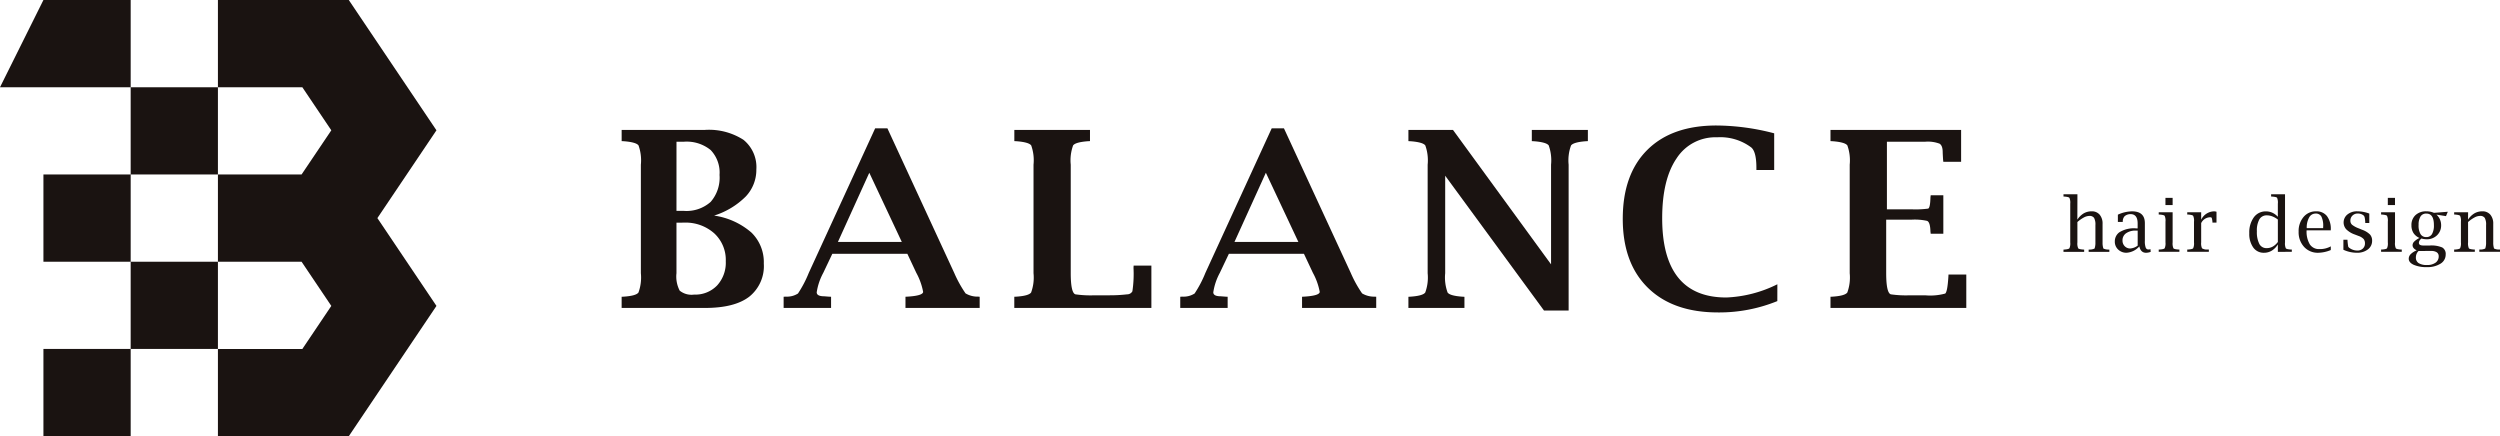
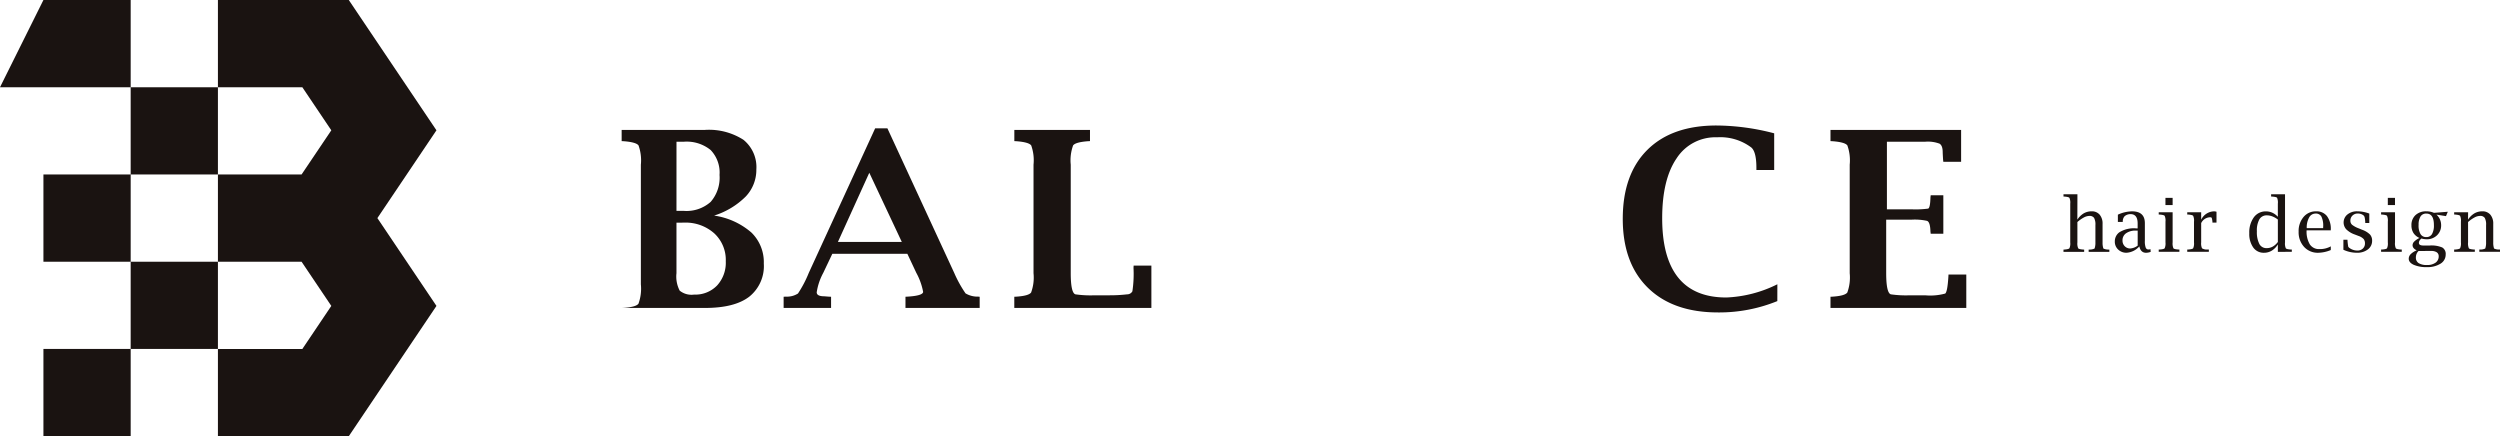
<svg xmlns="http://www.w3.org/2000/svg" width="330.781" height="57.716" viewBox="0 0 330.781 57.716">
  <defs>
    <clipPath id="a">
      <rect width="330.781" height="57.716" fill="none" />
    </clipPath>
  </defs>
  <g transform="translate(0 0)" clip-path="url(#a)">
-     <path d="M47.209,18.643a9.6,9.6,0,0,1,4.934,2.244,5.467,5.467,0,0,1,1.639,4.1,5.176,5.176,0,0,1-1.943,4.4Q49.9,30.862,46,30.863H34.972V29.384l.3-.016c1.072-.073,1.712-.256,1.926-.546a5.8,5.8,0,0,0,.318-2.557V11.909a5.851,5.851,0,0,0-.31-2.549q-.31-.427-1.933-.555l-.3-.016V7.309H45.951a8.421,8.421,0,0,1,5.134,1.305,4.641,4.641,0,0,1,1.71,3.932A5.12,5.12,0,0,1,51.4,16.11a10.272,10.272,0,0,1-4.193,2.533m-4.981-.623H43.2a4.8,4.8,0,0,0,3.549-1.188,4.871,4.871,0,0,0,1.176-3.563,4.309,4.309,0,0,0-1.176-3.3,5.025,5.025,0,0,0-3.535-1.1h-.985Zm0,1.559v6.686a4.038,4.038,0,0,0,.43,2.314,2.506,2.506,0,0,0,1.91.517,3.989,3.989,0,0,0,3.039-1.211,4.455,4.455,0,0,0,1.145-3.2,4.774,4.774,0,0,0-1.533-3.7,5.69,5.69,0,0,0-4.005-1.411Z" transform="translate(47.279 9.882)" fill="#1a1311" />
+     <path d="M47.209,18.643a9.6,9.6,0,0,1,4.934,2.244,5.467,5.467,0,0,1,1.639,4.1,5.176,5.176,0,0,1-1.943,4.4Q49.9,30.862,46,30.863H34.972l.3-.016c1.072-.073,1.712-.256,1.926-.546a5.8,5.8,0,0,0,.318-2.557V11.909a5.851,5.851,0,0,0-.31-2.549q-.31-.427-1.933-.555l-.3-.016V7.309H45.951a8.421,8.421,0,0,1,5.134,1.305,4.641,4.641,0,0,1,1.71,3.932A5.12,5.12,0,0,1,51.4,16.11a10.272,10.272,0,0,1-4.193,2.533m-4.981-.623H43.2a4.8,4.8,0,0,0,3.549-1.188,4.871,4.871,0,0,0,1.176-3.563,4.309,4.309,0,0,0-1.176-3.3,5.025,5.025,0,0,0-3.535-1.1h-.985Zm0,1.559v6.686a4.038,4.038,0,0,0,.43,2.314,2.506,2.506,0,0,0,1.91.517,3.989,3.989,0,0,0,3.039-1.211,4.455,4.455,0,0,0,1.145-3.2,4.774,4.774,0,0,0-1.533-3.7,5.69,5.69,0,0,0-4.005-1.411Z" transform="translate(47.279 9.882)" fill="#1a1311" />
    <path d="M50.525,23.821l-1.2,2.526a7.864,7.864,0,0,0-.863,2.566q0,.526,1,.527c.094.009.3.024.6.047l.3.016v1.479H44.085V29.5l.3-.016a2.683,2.683,0,0,0,1.6-.414,15.153,15.153,0,0,0,1.425-2.721l8.784-19.13h1.623l8.848,19.147a15.855,15.855,0,0,0,1.489,2.688,3.091,3.091,0,0,0,1.663.43l.207.016v1.479H60.207V29.5l.3-.016q2-.127,2.037-.623a8.5,8.5,0,0,0-.908-2.531l-1.181-2.512Zm.743-1.576H59.72l-4.3-9.151Z" transform="translate(59.599 9.763)" fill="#1a1311" />
    <path d="M75.2,30.863H57.062V29.384l.3-.016c1.07-.073,1.712-.256,1.924-.546a5.743,5.743,0,0,0,.32-2.557V11.909A5.858,5.858,0,0,0,59.3,9.36q-.31-.427-1.933-.555l-.3-.016V7.309h10.01V8.788l-.287.016q-1.637.127-1.947.555a5.805,5.805,0,0,0-.313,2.549v14.34c0,1.759.209,2.7.628,2.815a14.157,14.157,0,0,0,2.549.127h1.987a19.592,19.592,0,0,0,2.293-.127.783.783,0,0,0,.7-.4,15.52,15.52,0,0,0,.148-3.1l.016-.3H75.2Z" transform="translate(77.142 9.882)" fill="#1a1311" />
-     <path d="M72.833,23.821l-1.2,2.526a7.839,7.839,0,0,0-.861,2.566c0,.35.332.527,1,.527.094.009.3.024.6.047l.3.016v1.479H66.4V29.5l.3-.016a2.683,2.683,0,0,0,1.6-.414,14.984,14.984,0,0,0,1.425-2.721L78.5,7.221h1.623l8.848,19.147a15.6,15.6,0,0,0,1.491,2.688,3.073,3.073,0,0,0,1.66.43l.207.016v1.479H82.516V29.5l.306-.016c1.334-.085,2.013-.292,2.034-.623a8.424,8.424,0,0,0-.908-2.531l-1.181-2.512Zm.743-1.576h8.453l-4.3-9.151Z" transform="translate(89.761 9.763)" fill="#1a1311" />
-     <path d="M97.17,31.2,84.1,13.366v12.9a5.78,5.78,0,0,0,.32,2.557q.317.434,1.94.548l.287.016v1.477H79.234V29.385l.3-.016q1.609-.113,1.926-.548a5.743,5.743,0,0,0,.32-2.557V11.91a5.844,5.844,0,0,0-.31-2.549q-.31-.427-1.936-.555l-.3-.016V7.31h5.9L98.108,25.093V11.91A5.9,5.9,0,0,0,97.8,9.361q-.307-.427-1.938-.555l-.3-.016V7.31h7.418V8.789l-.289.016q-1.616.127-1.938.555a5.711,5.711,0,0,0-.32,2.549V31.2Z" transform="translate(107.116 9.883)" fill="#1a1311" />
    <path d="M111.743,30.294a20.383,20.383,0,0,1-7.846,1.5q-5.951,0-9.278-3.262T91.293,19.41q0-5.888,3.248-9.121t9.165-3.229a30.682,30.682,0,0,1,7.622,1.035v4.852h-2.354v-.3q0-2.117-.687-2.688a6.821,6.821,0,0,0-4.509-1.338,6.111,6.111,0,0,0-5.369,2.794q-1.9,2.791-1.9,7.916,0,5.235,2.126,7.862T105,29.817a16.573,16.573,0,0,0,6.748-1.75Z" transform="translate(123.419 9.545)" fill="#1a1311" />
    <path d="M120.948,30.863H102.979V29.384l.3-.016c1.07-.073,1.712-.256,1.926-.546a5.794,5.794,0,0,0,.317-2.557V11.909a5.858,5.858,0,0,0-.31-2.549q-.31-.427-1.933-.555l-.3-.016V7.309h17.284v4.217h-2.354l-.033-.3c-.033-.541-.049-.861-.049-.955,0-.6-.139-.976-.421-1.145a4.4,4.4,0,0,0-1.9-.256h-5.061v8.944h3.279a12.437,12.437,0,0,0,2.173-.094q.275-.092.308-1.468l.033-.3h1.672v5.092h-1.672l-.033-.287c-.021-.837-.169-1.31-.449-1.416a7.575,7.575,0,0,0-2.032-.16h-3.375v7.067c0,1.759.209,2.7.623,2.815a14.044,14.044,0,0,0,2.538.127h1.98a7.5,7.5,0,0,0,2.667-.23c.2-.153.336-.891.421-2.22l.016-.3h2.354Z" transform="translate(139.217 9.882)" fill="#1a1311" />
    <path d="M41.174,17.24,29.575,0H12.26V11.541H23.429l3.834,5.7-3.935,5.844H12.26V34.628H23.328l3.935,5.847-3.834,5.7H12.26V57.714H29.575l11.6-17.239L33.359,28.856Z" transform="translate(16.574 0.001)" fill="#1a1311" fill-rule="evenodd" />
    <path d="M17.291,34.629V23.086H28.834V11.543H17.291V0H5.746L0,11.543H17.289V23.086H5.746V34.629H17.289V46.172H5.746V57.716H17.291V46.172H28.834V34.629Z" transform="translate(0 0)" fill="#1a1311" fill-rule="evenodd" />
    <path d="M117.927,14.289a2.589,2.589,0,0,1,.835-.828,2.062,2.062,0,0,1,1.056-.275,1.337,1.337,0,0,1,1.063.447,1.815,1.815,0,0,1,.381,1.221V17.3a2.292,2.292,0,0,0,.111.811,1.511,1.511,0,0,0,.7.136l.087,0v.3h-2.738v-.3l.087,0a1.5,1.5,0,0,0,.694-.136,2.264,2.264,0,0,0,.113-.811V15a1.8,1.8,0,0,0-.176-.941.7.7,0,0,0-.63-.263,1.581,1.581,0,0,0-.715.2,4.444,4.444,0,0,0-.863.607V17.3a1.6,1.6,0,0,0,.106.781c.071.085.3.139.7.167l.089,0v.3h-2.735v-.3l.092,0c.388-.028.621-.085.691-.169a1.55,1.55,0,0,0,.111-.778v-5.12a1.568,1.568,0,0,0-.111-.781c-.071-.085-.3-.139-.691-.167l-.092,0v-.3h1.844Z" transform="translate(156.933 14.774)" fill="#1a1311" />
    <path d="M122.211,16.534a2.447,2.447,0,0,1-1.679.837,1.551,1.551,0,0,1-1.112-.423,1.4,1.4,0,0,1-.445-1.061,1.474,1.474,0,0,1,.581-1.209,3.617,3.617,0,0,1,2.239-.532h.2V13.5c0-.828-.313-1.239-.941-1.239a1.2,1.2,0,0,0-.776.27.984.984,0,0,0-.252.67l0,.092h-.647v-.96a4.654,4.654,0,0,1,1.863-.442q1.708,0,1.708,1.571V15.8a2.428,2.428,0,0,0,.111.884.379.379,0,0,0,.376.256.959.959,0,0,0,.256-.045l.028.36a1.868,1.868,0,0,1-.611.12c-.468,0-.767-.28-.891-.837m-.219-.108V14.441h-.221a2.16,2.16,0,0,0-1.312.35,1.118,1.118,0,0,0-.475.96,1.038,1.038,0,0,0,.294.755.992.992,0,0,0,.734.3,1.863,1.863,0,0,0,.981-.381" transform="translate(160.842 16.071)" fill="#1a1311" />
    <path d="M123.287,13.034v3.991a1.6,1.6,0,0,0,.106.781c.071.085.3.139.7.165l.089,0v.3h-2.735v-.3l.092,0c.388-.026.619-.082.691-.167a1.55,1.55,0,0,0,.111-.778V14.283a1.532,1.532,0,0,0-.111-.776q-.109-.127-.691-.169l-.092,0v-.3Zm-.95-1.9h.95v.95h-.95Z" transform="translate(164.179 15.048)" fill="#1a1311" />
    <path d="M124.893,13.438V16a1.536,1.536,0,0,0,.113.781,1.19,1.19,0,0,0,.694.165l.207,0v.3h-2.858v-.3l.092,0c.388-.028.621-.082.691-.167a1.556,1.556,0,0,0,.111-.778V13.259a1.532,1.532,0,0,0-.111-.776c-.071-.085-.3-.141-.691-.172l-.092,0v-.3h1.844V13a1.938,1.938,0,0,1,1.705-1.108,1.234,1.234,0,0,1,.322.052v1.437h-.536l0-.087a2.427,2.427,0,0,0-.094-.534c-.026-.056-.1-.085-.219-.085a1.345,1.345,0,0,0-1.174.767" transform="translate(166.35 16.072)" fill="#1a1311" />
    <path d="M130.321,18.548v-.981a2.473,2.473,0,0,1-.809.826,1.979,1.979,0,0,1-1.032.278,1.677,1.677,0,0,1-1.416-.7,3.073,3.073,0,0,1-.524-1.886,3.384,3.384,0,0,1,.6-2.1,1.921,1.921,0,0,1,1.606-.79,2.061,2.061,0,0,1,.851.179,2.222,2.222,0,0,1,.722.539V12.177a1.648,1.648,0,0,0-.1-.783c-.068-.082-.3-.134-.7-.162l-.092,0v-.3h1.842V17.3a1.6,1.6,0,0,0,.106.781c.068.085.3.139.7.165l.092,0v.3Zm0-4.273a2.931,2.931,0,0,0-.734-.419,2.017,2.017,0,0,0-.717-.136,1.1,1.1,0,0,0-.992.522,3.008,3.008,0,0,0-.332,1.58,3.435,3.435,0,0,0,.322,1.675,1.043,1.043,0,0,0,.964.56,1.645,1.645,0,0,0,.807-.2,2.2,2.2,0,0,0,.682-.616Z" transform="translate(171.068 14.774)" fill="#1a1311" />
    <path d="M133.57,17.013a4.556,4.556,0,0,1-1.658.36,2.445,2.445,0,0,1-1.874-.778,2.851,2.851,0,0,1-.722-2.02,2.871,2.871,0,0,1,.647-1.933,2.1,2.1,0,0,1,1.66-.753,1.743,1.743,0,0,1,1.442.63,2.831,2.831,0,0,1,.506,1.8v.089h-3.2a3.288,3.288,0,0,0,.426,1.851,1.432,1.432,0,0,0,1.268.626,2.951,2.951,0,0,0,1.508-.362Zm-3.182-2.9h2.171l.007-.212a2.736,2.736,0,0,0-.238-1.317.82.82,0,0,0-.771-.4.961.961,0,0,0-.854.524,2.736,2.736,0,0,0-.315,1.409" transform="translate(174.821 16.072)" fill="#1a1311" />
    <path d="M131.834,16.98V15.649h.536l.009.092a7.148,7.148,0,0,0,.094.816q.032.1.254.24a1.735,1.735,0,0,0,.969.28.988.988,0,0,0,.713-.263.9.9,0,0,0,.278-.68.873.873,0,0,0-.183-.586,1.662,1.662,0,0,0-.661-.4l-.489-.188a3.031,3.031,0,0,1-1.138-.687,1.354,1.354,0,0,1,.158-1.971,1.992,1.992,0,0,1,1.3-.416,4.6,4.6,0,0,1,1.588.3v1.249h-.536v-.087a3.727,3.727,0,0,0-.078-.654.5.5,0,0,0-.153-.268,1.185,1.185,0,0,0-.757-.245.964.964,0,0,0-.7.268.9.9,0,0,0-.278.68.693.693,0,0,0,.226.541,3.3,3.3,0,0,0,.9.482l.445.183a2.838,2.838,0,0,1,1.018.619,1.2,1.2,0,0,1,.285.83,1.394,1.394,0,0,1-.557,1.143,2.267,2.267,0,0,1-1.451.442,4.2,4.2,0,0,1-1.785-.393" transform="translate(178.226 16.072)" fill="#1a1311" />
    <path d="M135.8,13.034v3.991a1.6,1.6,0,0,0,.106.781c.068.085.3.139.694.165l.092,0v.3h-2.735v-.3l.089,0c.39-.026.621-.082.694-.167a1.56,1.56,0,0,0,.108-.778V14.283a1.542,1.542,0,0,0-.108-.776c-.073-.085-.3-.141-.694-.169l-.089,0v-.3Zm-.953-1.9h.95v.95h-.95Z" transform="translate(181.091 15.048)" fill="#1a1311" />
    <path d="M136.562,17.049c-.362-.167-.546-.4-.546-.684a.7.7,0,0,1,.23-.484,2.441,2.441,0,0,1,.687-.466,1.793,1.793,0,0,1-.8-.659,1.87,1.87,0,0,1-.266-1.018,1.756,1.756,0,0,1,.539-1.348,2.025,2.025,0,0,1,1.439-.5,2.388,2.388,0,0,1,.995.2l1.839-.143-.242.579-1.261-.2a1.873,1.873,0,0,1,.619,1.4,1.78,1.78,0,0,1-.543,1.334,1.9,1.9,0,0,1-1.383.527,2.534,2.534,0,0,1-.675-.1,1,1,0,0,0-.256.275.619.619,0,0,0-.085.313c0,.226.2.339.6.339h.835a3.681,3.681,0,0,1,1.656.259.974.974,0,0,1,.454.929,1.4,1.4,0,0,1-.687,1.216,3.226,3.226,0,0,1-1.813.454,4.133,4.133,0,0,1-1.733-.306q-.656-.307-.656-.811a.856.856,0,0,1,.263-.6,2.371,2.371,0,0,1,.788-.5m.252.08a1.139,1.139,0,0,0-.268.39,1.239,1.239,0,0,0-.089.475.838.838,0,0,0,.369.746,2.013,2.013,0,0,0,1.108.247,1.835,1.835,0,0,0,1.122-.308.989.989,0,0,0,.419-.835.618.618,0,0,0-.252-.536,1.3,1.3,0,0,0-.757-.179Zm0-3.431a2.227,2.227,0,0,0,.256,1.195.847.847,0,0,0,.762.4.837.837,0,0,0,.757-.4,2.267,2.267,0,0,0,.252-1.192q0-1.521-1-1.519a.858.858,0,0,0-.767.379,2.03,2.03,0,0,0-.256,1.136" transform="translate(183.197 16.071)" fill="#1a1311" />
    <path d="M139.906,12.991a2.589,2.589,0,0,1,.835-.828,2.062,2.062,0,0,1,1.056-.275,1.337,1.337,0,0,1,1.063.447,1.815,1.815,0,0,1,.381,1.221V16a2.292,2.292,0,0,0,.111.811,1.511,1.511,0,0,0,.7.136l.087,0v.3H141.4v-.3l.087,0a1.5,1.5,0,0,0,.694-.136,2.263,2.263,0,0,0,.113-.811v-2.3a1.8,1.8,0,0,0-.176-.941.7.7,0,0,0-.63-.263,1.581,1.581,0,0,0-.715.2,4.444,4.444,0,0,0-.863.607V16a1.6,1.6,0,0,0,.106.781c.071.085.3.139.7.167l.089,0v.3h-2.735v-.3l.092,0c.388-.028.621-.085.691-.169a1.55,1.55,0,0,0,.111-.778V13.259a1.538,1.538,0,0,0-.111-.776c-.071-.085-.3-.139-.691-.169l-.092,0v-.3h1.844Z" transform="translate(186.646 16.072)" fill="#1a1311" />
  </g>
</svg>